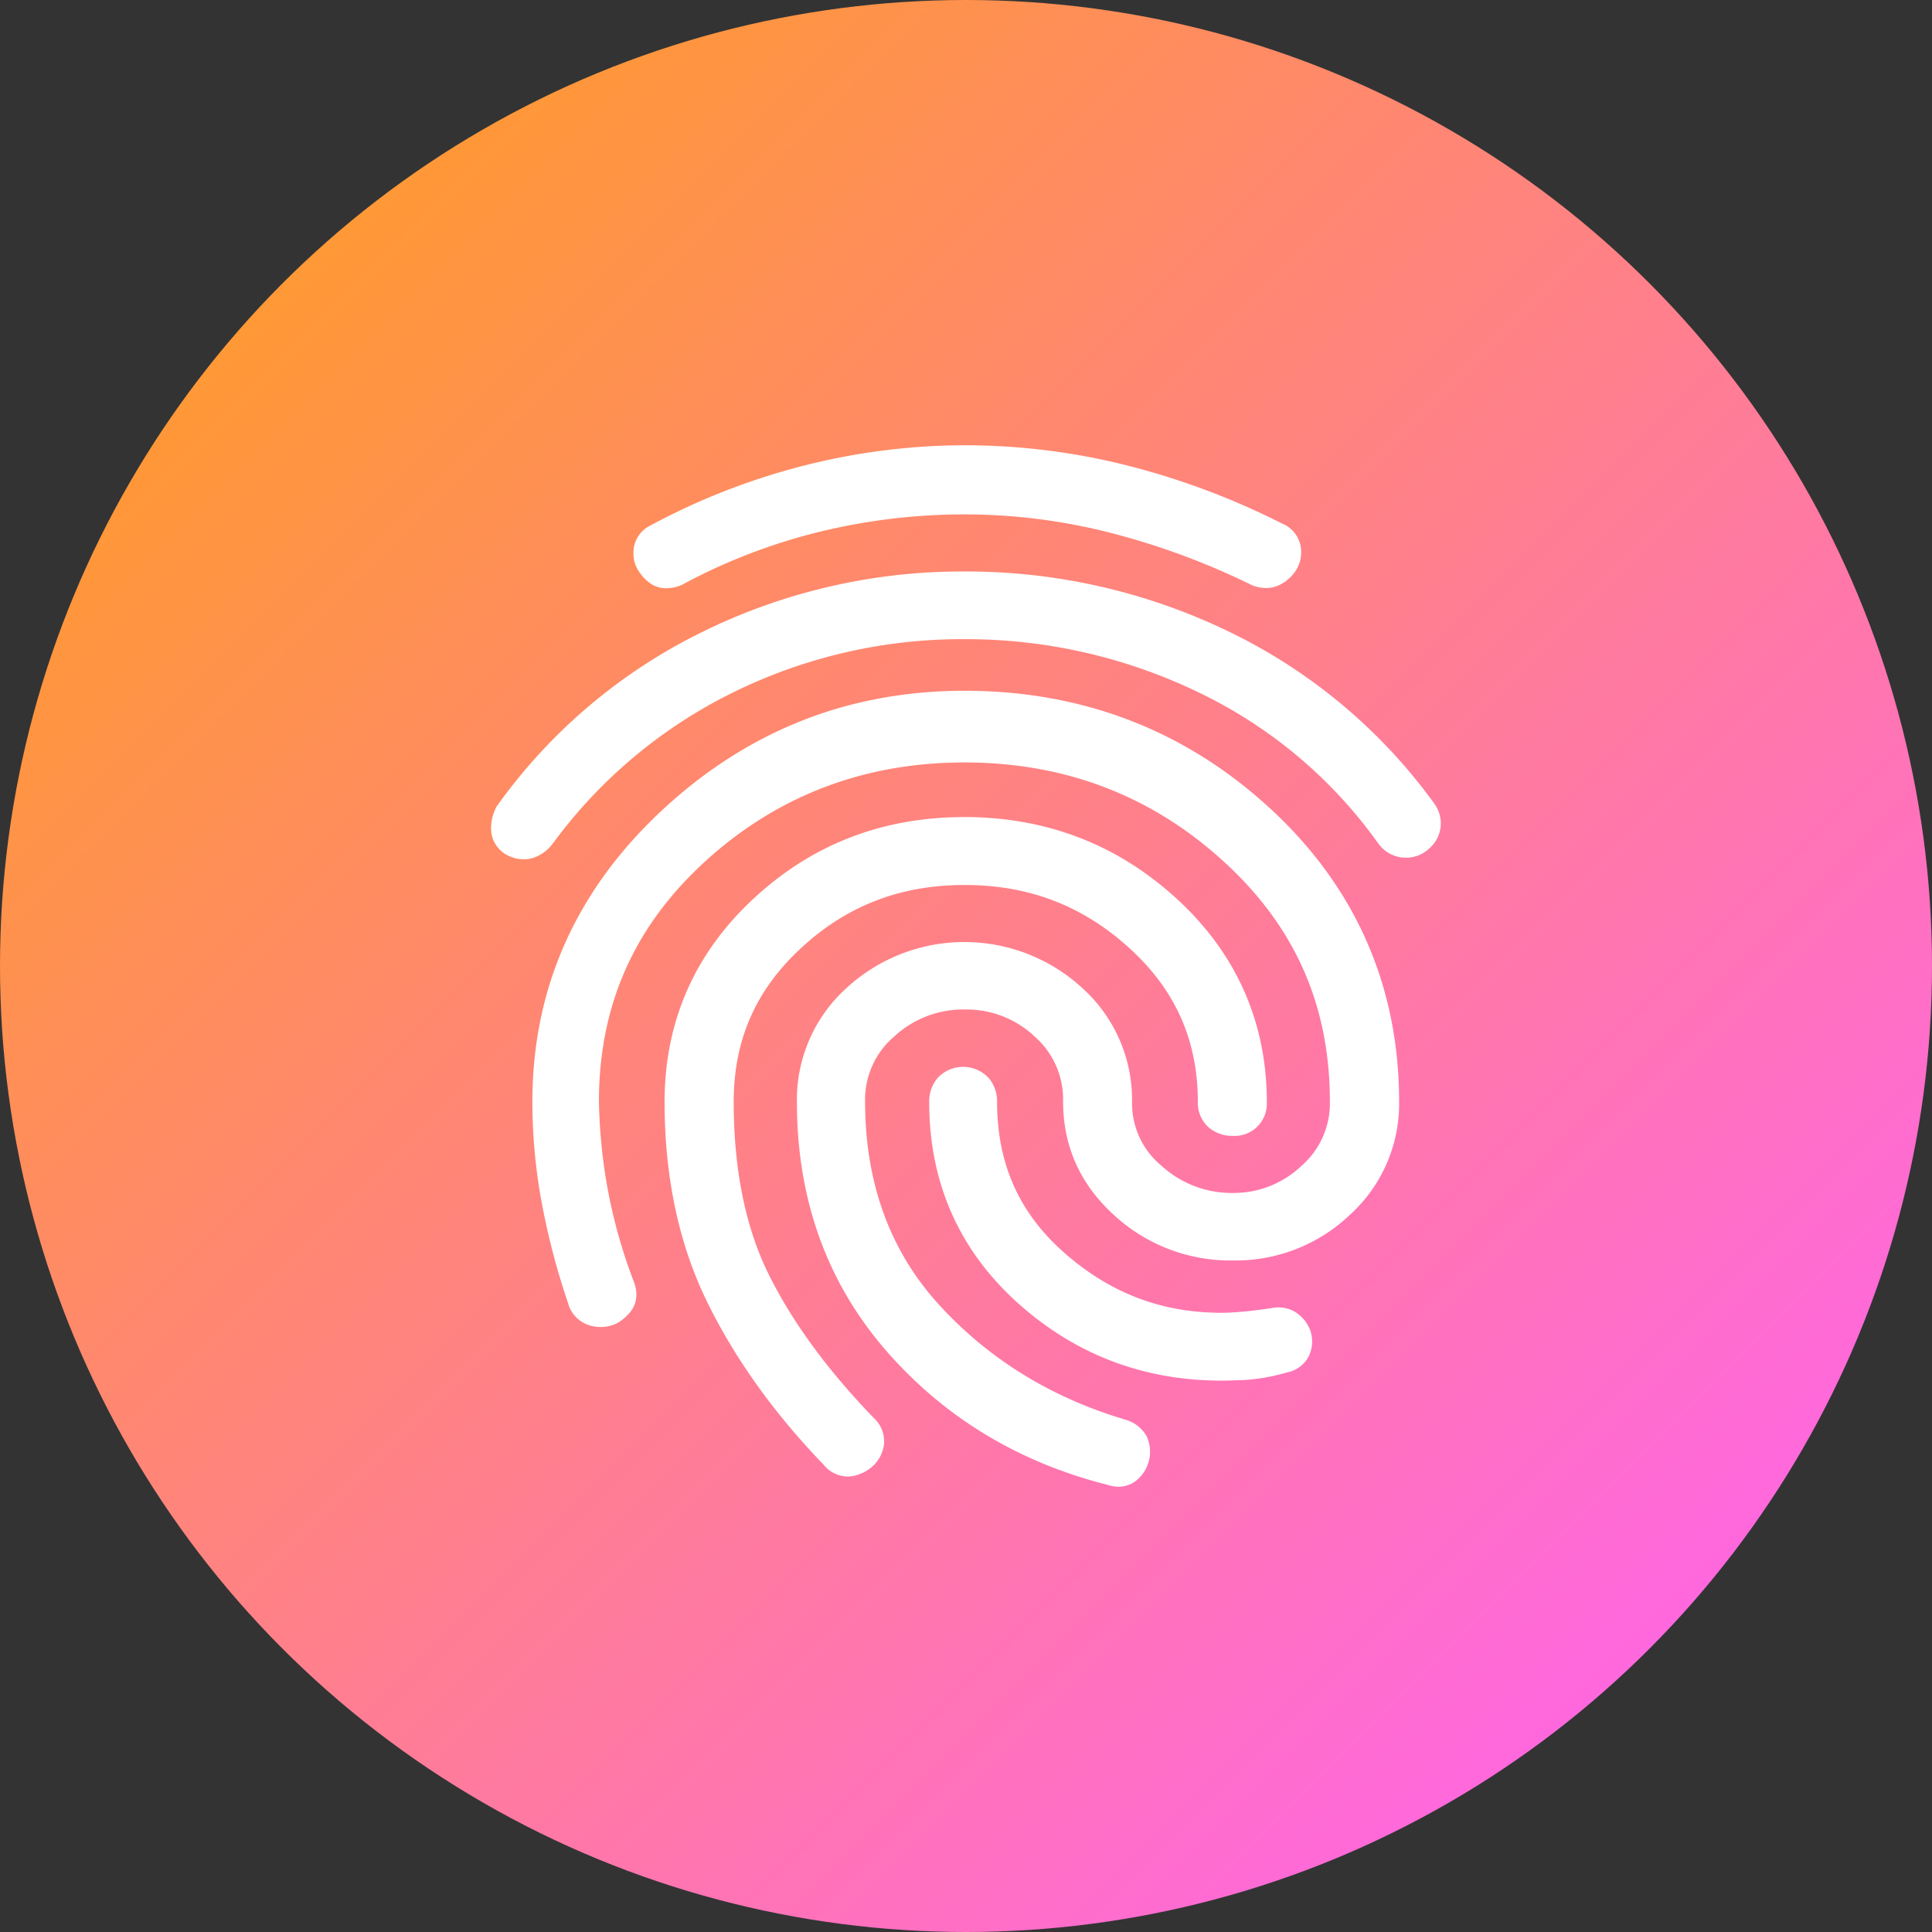
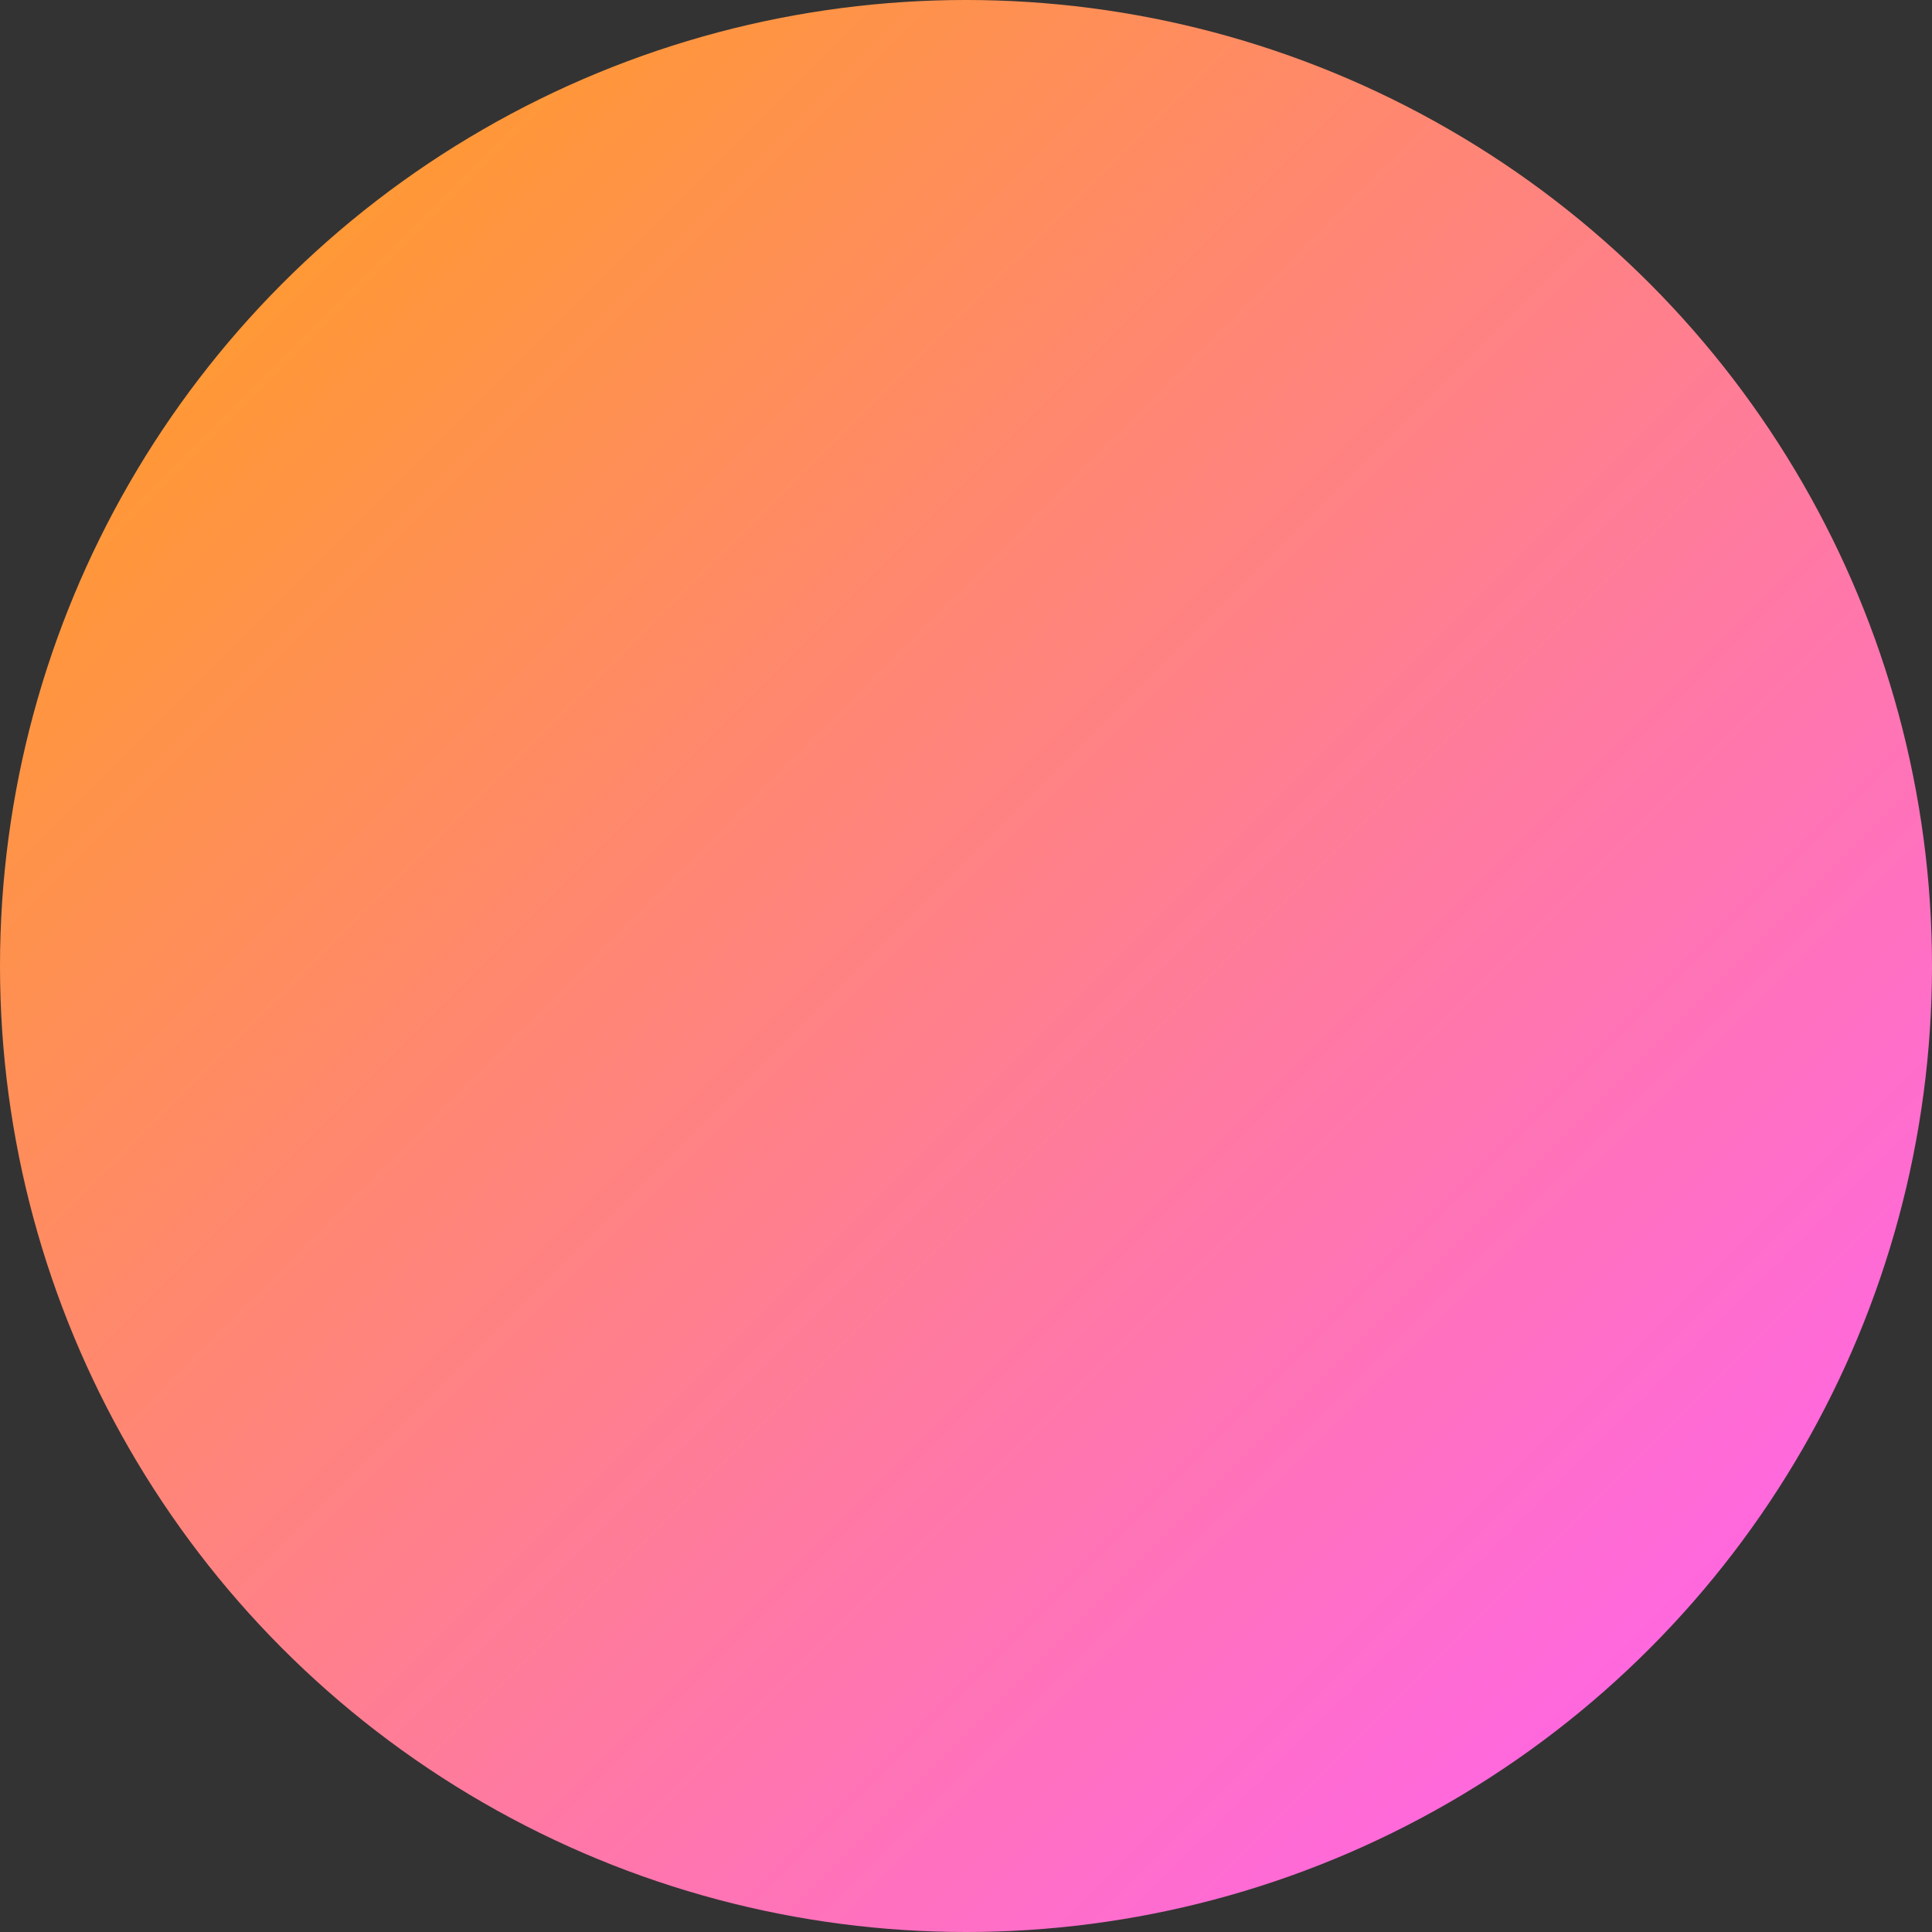
<svg xmlns="http://www.w3.org/2000/svg" version="1.1" width="512" height="512" x="0" y="0" viewBox="0 0 512 512" style="enable-background:new 0 0 512 512" xml:space="preserve" class="">
  <rect x="0" y="0" width="512" height="512" fill="#333333" stroke="none" />
  <g>
    <linearGradient id="a" x1="74.98" x2="437.02" y1="74.98" y2="437.02" gradientUnits="userSpaceOnUse">
      <stop stop-opacity="1" stop-color="#ff9836" offset="0" />
      <stop stop-opacity="1" stop-color="#ff68de" offset="1" />
    </linearGradient>
    <g data-name="Layer 2">
      <circle cx="256" cy="256" r="256" fill="url(#a)" data-original="url(#a)" class="" />
-       <path fill="#ffffff" d="M296.43 394a9.62 9.62 0 0 1-3.19-.58c-23.63-6-43.37-18.07-58.67-35.79-15.52-18-23.38-40-23.38-65.57a39.83 39.83 0 0 1 13.23-30.3 46.13 46.13 0 0 1 62.31 0 39.83 39.83 0 0 1 13.27 30.3 21.49 21.49 0 0 0 7.83 16.9 27.49 27.49 0 0 0 18.9 7.18 25.92 25.92 0 0 0 18.13-7.14 21.91 21.91 0 0 0 7.57-17c0-25.69-9.29-46.6-28.4-63.94s-42-26-68.46-26-49.45 8.75-68.45 26-28.4 38.25-28.4 63.94a147.93 147.93 0 0 0 1.76 19.87 139.47 139.47 0 0 0 7.46 27.72c1.59 4.07.13 6.79-.88 8.06a12.77 12.77 0 0 1-2.94 2.66l-.29.2-.32.16a9.7 9.7 0 0 1-4.38 1 9.86 9.86 0 0 1-2.21-.25 8.55 8.55 0 0 1-6.19-5.42l-.06-.13v-.14a193.49 193.49 0 0 1-7-26.42 147.19 147.19 0 0 1-2.58-27.35c0-30 11.51-55.9 34.22-77.1s49.61-31.8 80.29-31.8c31.33 0 58.61 10.53 81.1 31.28s34.08 47 34.08 77.62a39.73 39.73 0 0 1-13 29.94 43.83 43.83 0 0 1-31 12.13 45.4 45.4 0 0 1-31.62-12.08c-8.91-8.14-13.43-18.23-13.43-30a22.21 22.21 0 0 0-7.57-17.3 26.3 26.3 0 0 0-18.5-7.12 26.87 26.87 0 0 0-18.69 7.15 22 22 0 0 0-7.71 17.27c0 21.37 6.52 39.39 19.37 53.57 13.12 14.47 29.72 24.77 49.34 30.62l.18.06a9.38 9.38 0 0 1 5.77 4.5 9.86 9.86 0 0 1-3.09 11.9 7.71 7.71 0 0 1-4.4 1.4zm-71.8-2.7a8.31 8.31 0 0 1-6.38-3.16c-13.07-13.55-23.43-28-30.79-43-7.52-15.28-11.34-33.15-11.34-53.12 0-21.18 7.9-39.27 23.48-53.78s34.3-21.71 56-21.71 40.6 7.3 56.28 21.68 23.84 32.61 23.84 53.81a8.54 8.54 0 0 1-9 9 9.64 9.64 0 0 1-6.28-2.14 8.72 8.72 0 0 1-3-6.85c0-16.34-5.94-29.68-18.15-40.78-12.37-11.25-26.65-16.72-43.65-16.72s-31.2 5.47-43.34 16.71-17.86 24.46-17.86 40.82c0 17.78 3.09 33.07 9.17 45.45 6.21 12.63 15.6 25.49 27.91 38.22a8.41 8.41 0 0 1 2.72 7.27 9.47 9.47 0 0 1-2.76 5.36 10.88 10.88 0 0 1-4.38 2.54 7.74 7.74 0 0 1-2.47.4zm99.09-25.42c-20.78 0-39-7-54.27-20.82-15.39-14-23.2-31.8-23.2-53a9.65 9.65 0 0 1 2.14-6.29 9.24 9.24 0 0 1 13.7 0 9.59 9.59 0 0 1 2.15 6.29c0 16.3 5.8 29.35 17.75 39.89 12.16 10.73 25.81 15.95 41.73 15.95 1.58 0 3.52-.11 5.77-.31s4.79-.52 7.48-.93a10 10 0 0 1 1.86-.18 8.28 8.28 0 0 1 5.39 1.91 9.59 9.59 0 0 1 3.08 4.39l.07.2.05.22a8.9 8.9 0 0 1-.59 6.23 8.27 8.27 0 0 1-5.89 4.31 51.49 51.49 0 0 1-11.56 2c-4.09.13-5.19.14-5.66.14zM138.84 227.72a9.43 9.43 0 0 1-4.23-1 7.93 7.93 0 0 1-4.47-7.23 11.88 11.88 0 0 1 1.27-5.36l.2-.41.27-.37a145.42 145.42 0 0 1 54-45.76 155.73 155.73 0 0 1 69.67-16.14 159.51 159.51 0 0 1 69.79 15.78 144.91 144.91 0 0 1 54.55 45.43l.15.21.13.22a8.72 8.72 0 0 1-1.17 11.54 9 9 0 0 1-13.76-1.14l-.09-.11-.08-.12a124.58 124.58 0 0 0-47.63-39.87 141.56 141.56 0 0 0-61.88-14 137.09 137.09 0 0 0-61.32 14.13 130.78 130.78 0 0 0-47.57 39.8l-.06.08-.07.09a10.71 10.71 0 0 1-5.36 3.9 8.82 8.82 0 0 1-2.34.33zm37.71-71.84a7.37 7.37 0 0 1-3.79-1 10.44 10.44 0 0 1-3-2.84 8.32 8.32 0 0 1-1.88-5.51 7.94 7.94 0 0 1 3.53-6.72l.21-.14.22-.12a178.11 178.11 0 0 1 40.84-16.06 173.24 173.24 0 0 1 42.89-5.49 175.85 175.85 0 0 1 43.59 5.47 198.59 198.59 0 0 1 40.51 15.23 8.1 8.1 0 0 1 5.07 6.44 9 9 0 0 1-1.41 6.18 10.9 10.9 0 0 1-3.73 3.43 8.11 8.11 0 0 1-4.1 1.08 9.76 9.76 0 0 1-3.64-.73l-.2-.08-.2-.1a194.32 194.32 0 0 0-36.95-13.66 155.93 155.93 0 0 0-38.94-4.94 162.27 162.27 0 0 0-38.66 4.68 153.86 153.86 0 0 0-36 13.88l-.28.15-.3.12a10.1 10.1 0 0 1-3.78.73z" data-original="#ffffff" />
    </g>
  </g>
</svg>